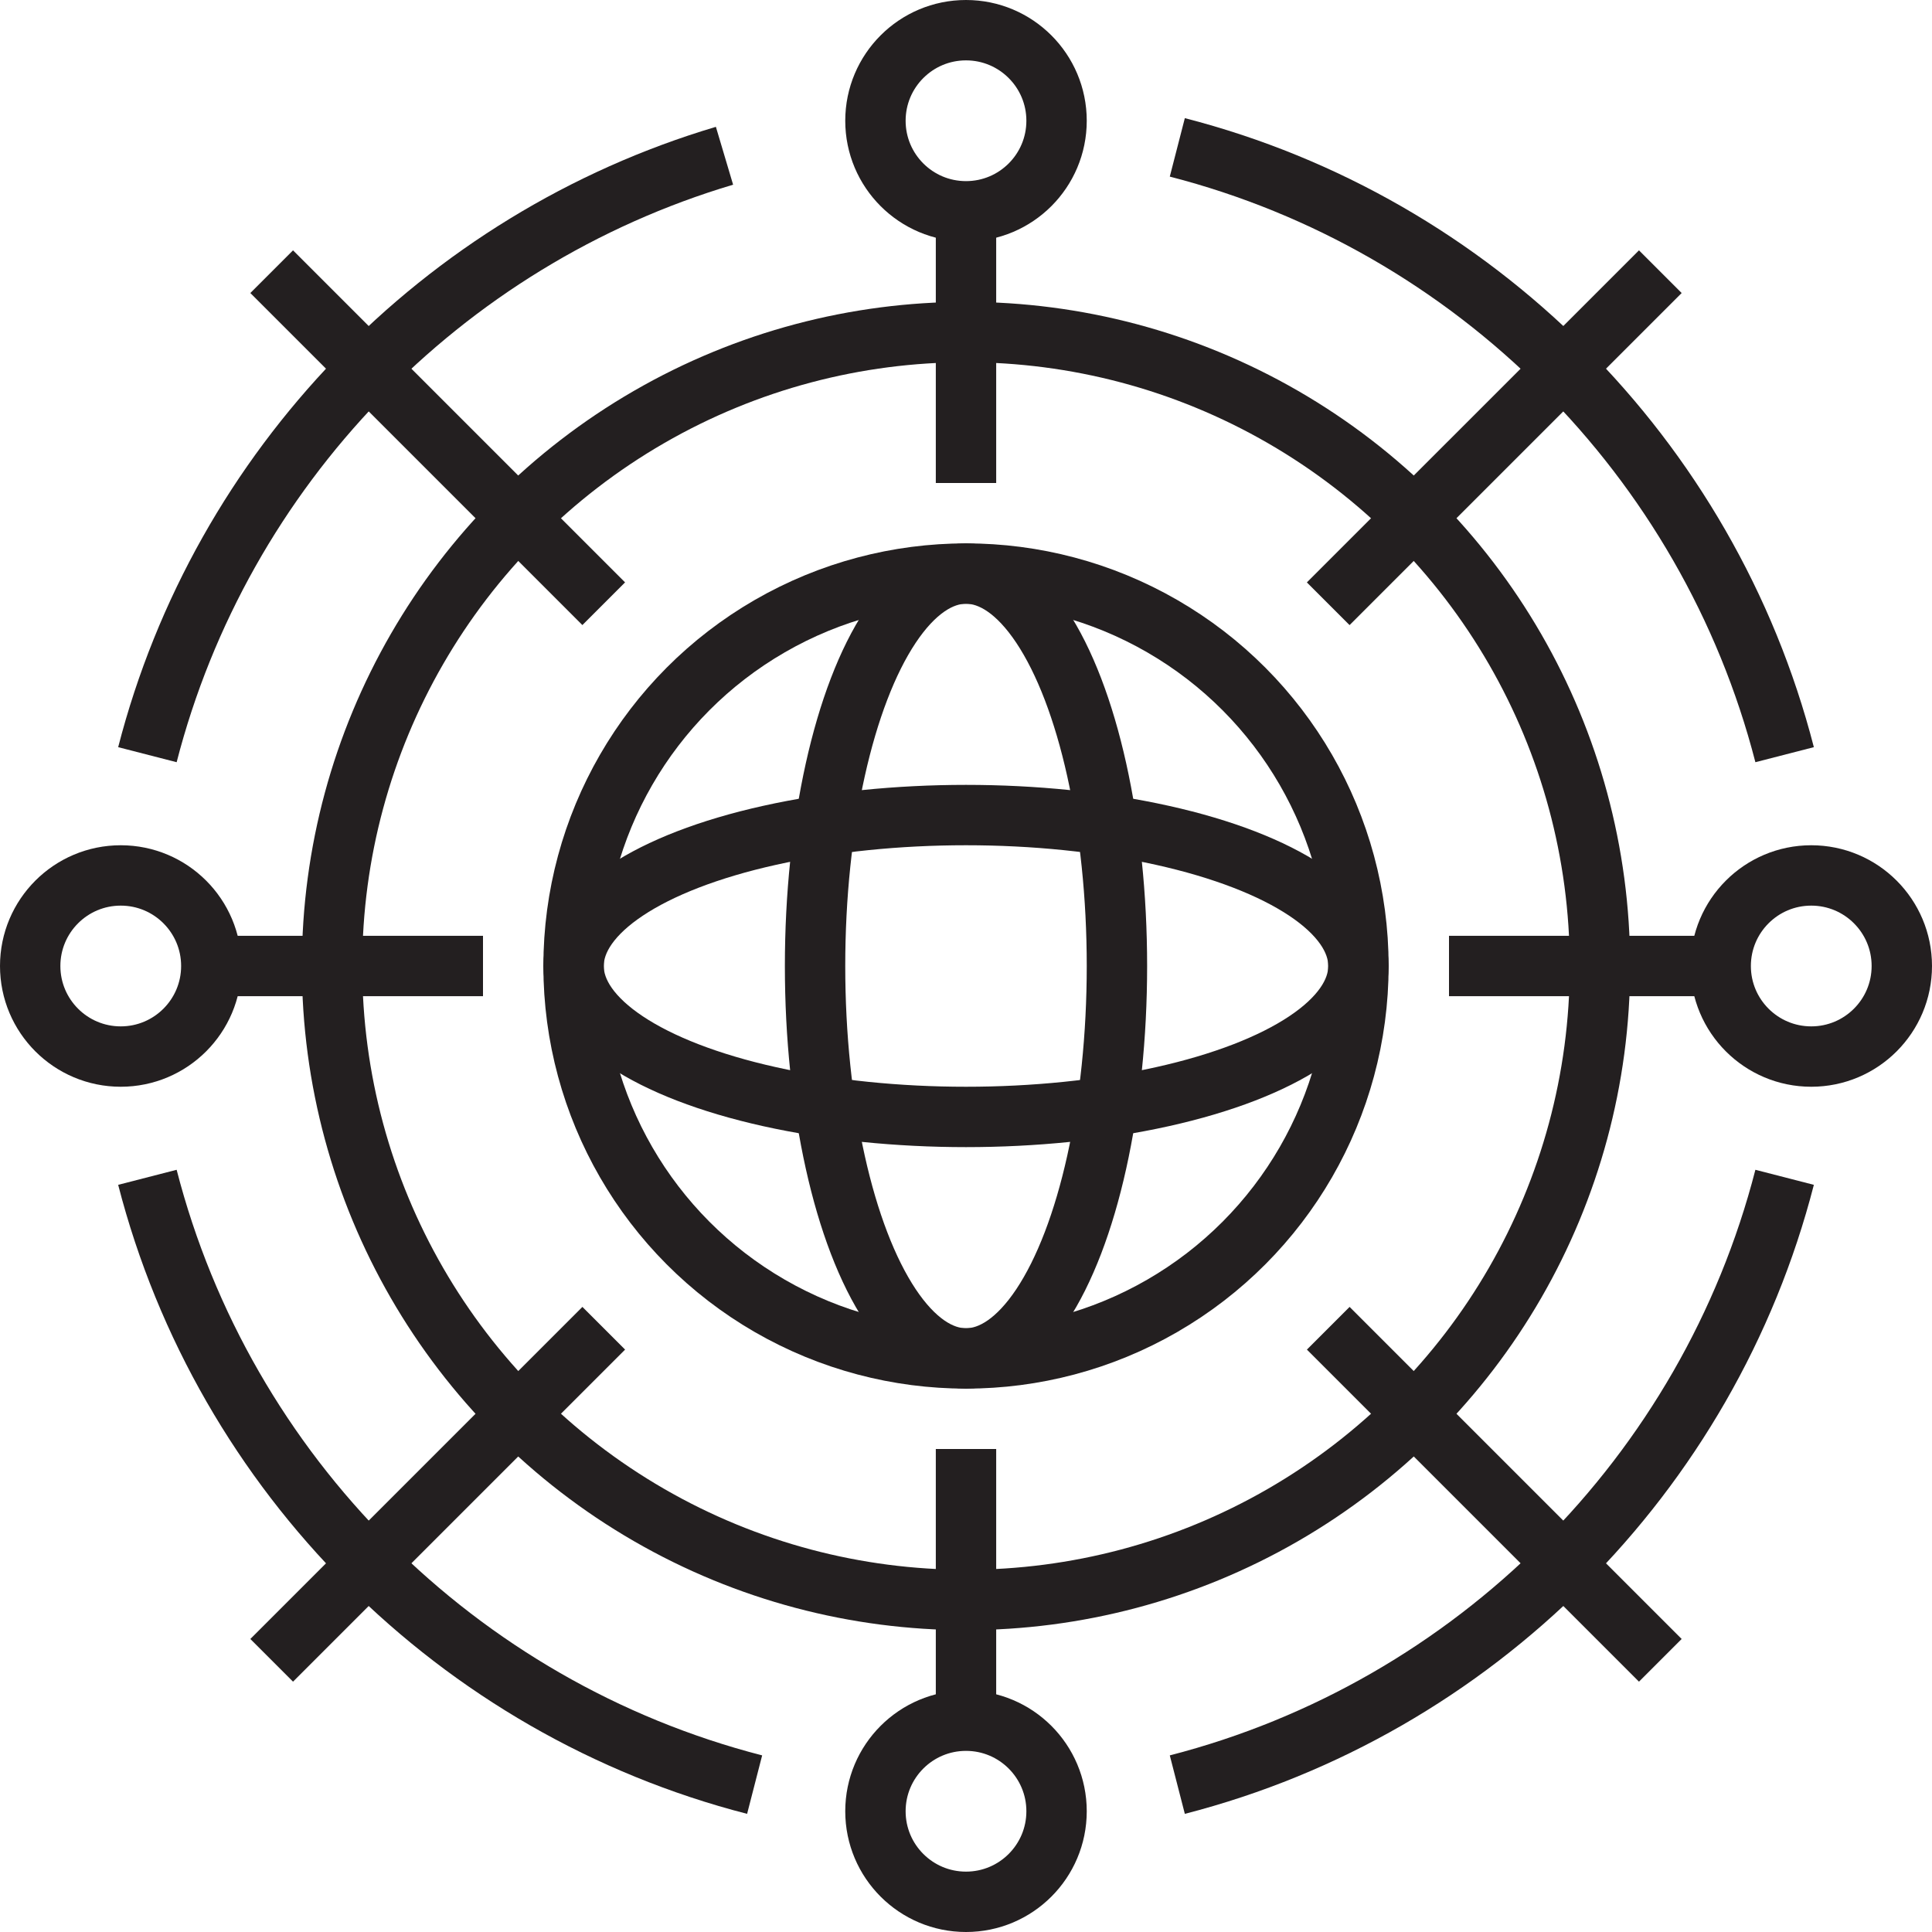
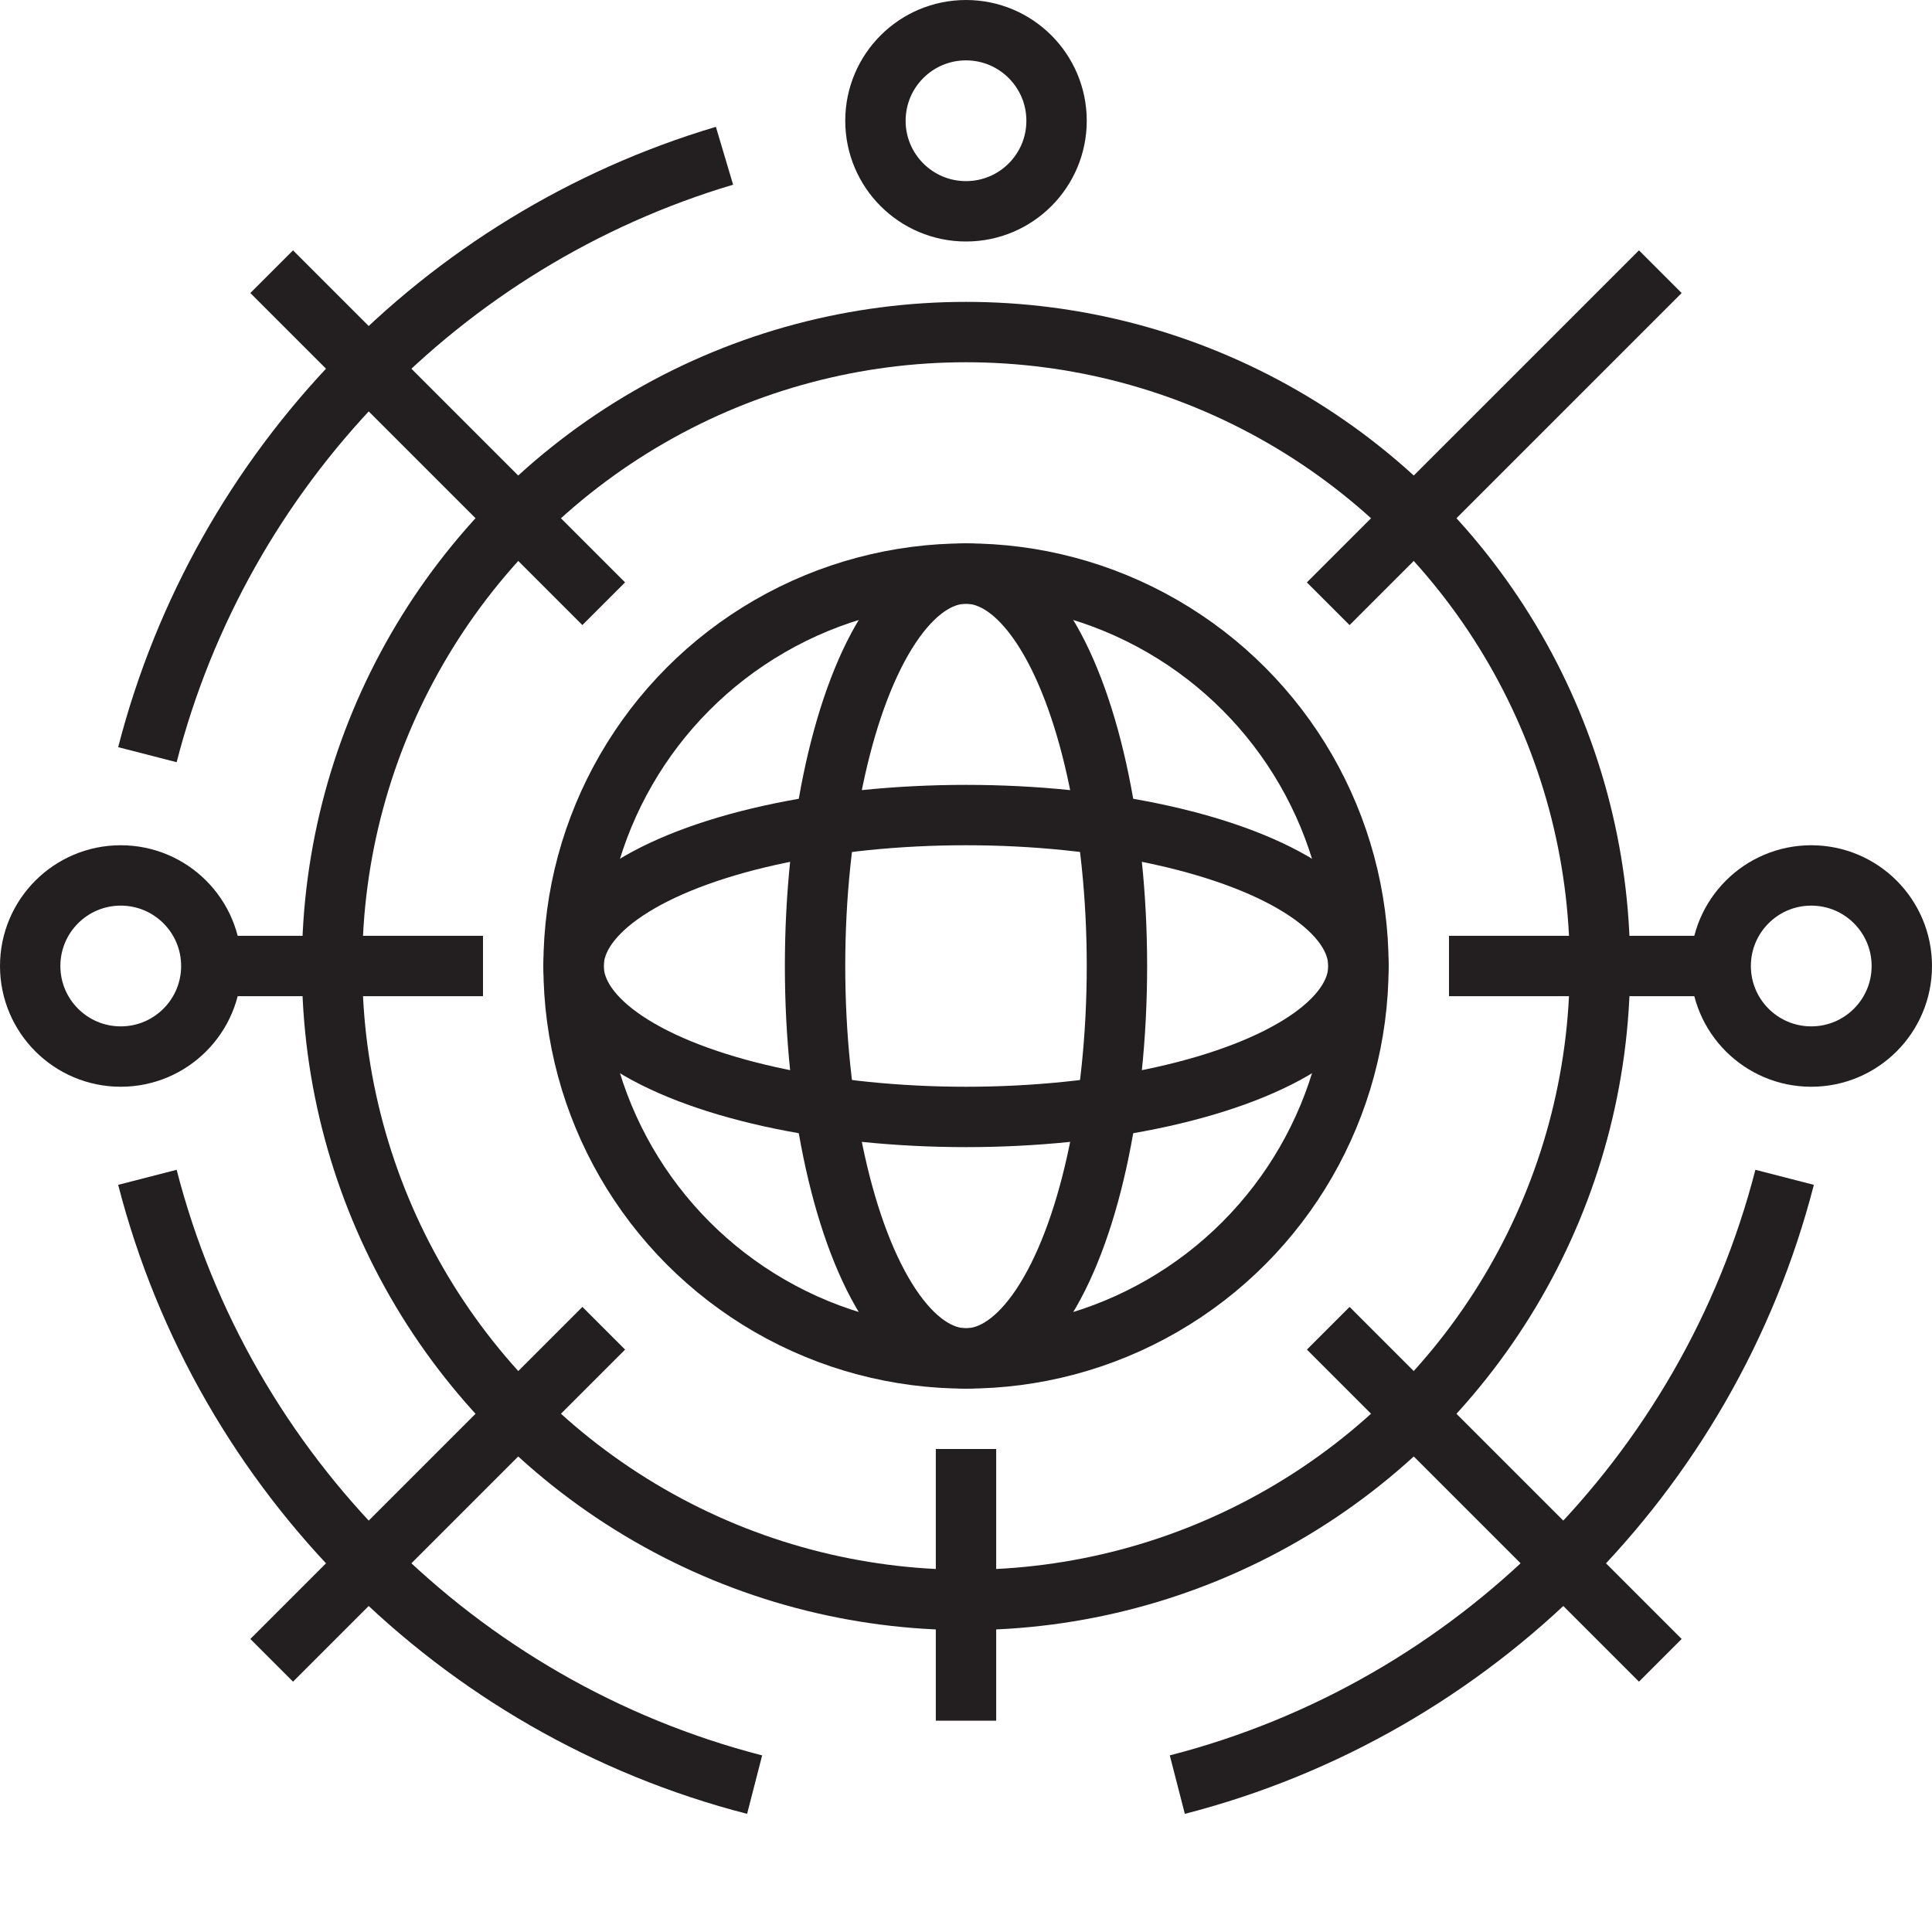
<svg xmlns="http://www.w3.org/2000/svg" version="1.1" id="_x31_6_x5F_global_x5F_network" x="0px" y="0px" width="64px" height="64px" viewBox="0 0 64 64" style="enable-background:new 0 0 64 64;" xml:space="preserve">
  <g>
    <g>
      <circle style="fill:none;stroke:#231f20;stroke-width:2;stroke-miterlimit:10;" cx="32" cy="4" r="3" />
-       <circle style="fill:none;stroke:#231f20;stroke-width:2;stroke-miterlimit:10;" cx="32" cy="60" r="3" />
-       <line style="fill:none;stroke:#231f20;stroke-width:2;stroke-miterlimit:10;" x1="32" y1="16" x2="32" y2="7" />
      <line style="fill:none;stroke:#231f20;stroke-width:2;stroke-miterlimit:10;" x1="32" y1="48" x2="32" y2="57" />
      <circle style="fill:none;stroke:#231f20;stroke-width:2;stroke-miterlimit:10;" cx="60" cy="32" r="3" />
      <circle style="fill:none;stroke:#231f20;stroke-width:2;stroke-miterlimit:10;" cx="4" cy="32" r="3" />
      <line style="fill:none;stroke:#231f20;stroke-width:2;stroke-miterlimit:10;" x1="48" y1="32" x2="57" y2="32" />
      <line style="fill:none;stroke:#231f20;stroke-width:2;stroke-miterlimit:10;" x1="16" y1="32" x2="7" y2="32" />
      <circle style="fill:none;stroke:#231f20;stroke-width:2;stroke-miterlimit:10;" cx="32" cy="32" r="21" />
      <path style="fill:none;stroke:#231f20;stroke-width:2;stroke-miterlimit:10;" d="M59.118,39    C56.586,48.839,48.839,56.586,39,59.118" />
-       <path style="fill:none;stroke:#231f20;stroke-width:2;stroke-miterlimit:10;" d="M39,4.882C48.84,7.415,56.585,15.161,59.118,25" />
      <path style="fill:none;stroke:#231f20;stroke-width:2;stroke-miterlimit:10;" d="M4.883,25C7.329,15.496,14.638,7.946,24,5.16" />
      <path style="fill:none;stroke:#231f20;stroke-width:2;stroke-miterlimit:10;" d="M24.998,59.118    C15.16,56.585,7.415,48.839,4.883,39" />
      <circle style="fill:none;stroke:#231f20;stroke-width:2;stroke-miterlimit:10;" cx="32" cy="32" r="13" />
      <line style="fill:none;stroke:#231f20;stroke-width:2;stroke-miterlimit:10;" x1="44" y1="44" x2="55" y2="55" />
      <line style="fill:none;stroke:#231f20;stroke-width:2;stroke-miterlimit:10;" x1="9" y1="9" x2="19.999" y2="19.999" />
      <line style="fill:none;stroke:#231f20;stroke-width:2;stroke-miterlimit:10;" x1="43.999" y1="20" x2="55" y2="9" />
      <line style="fill:none;stroke:#231f20;stroke-width:2;stroke-miterlimit:10;" x1="9" y1="55" x2="20" y2="44" />
      <ellipse style="fill:none;stroke:#231f20;stroke-width:2;stroke-miterlimit:10;" cx="32" cy="32" rx="5" ry="13" />
      <ellipse style="fill:none;stroke:#231f20;stroke-width:2;stroke-miterlimit:10;" cx="32" cy="32" rx="13" ry="5" />
    </g>
  </g>
</svg>